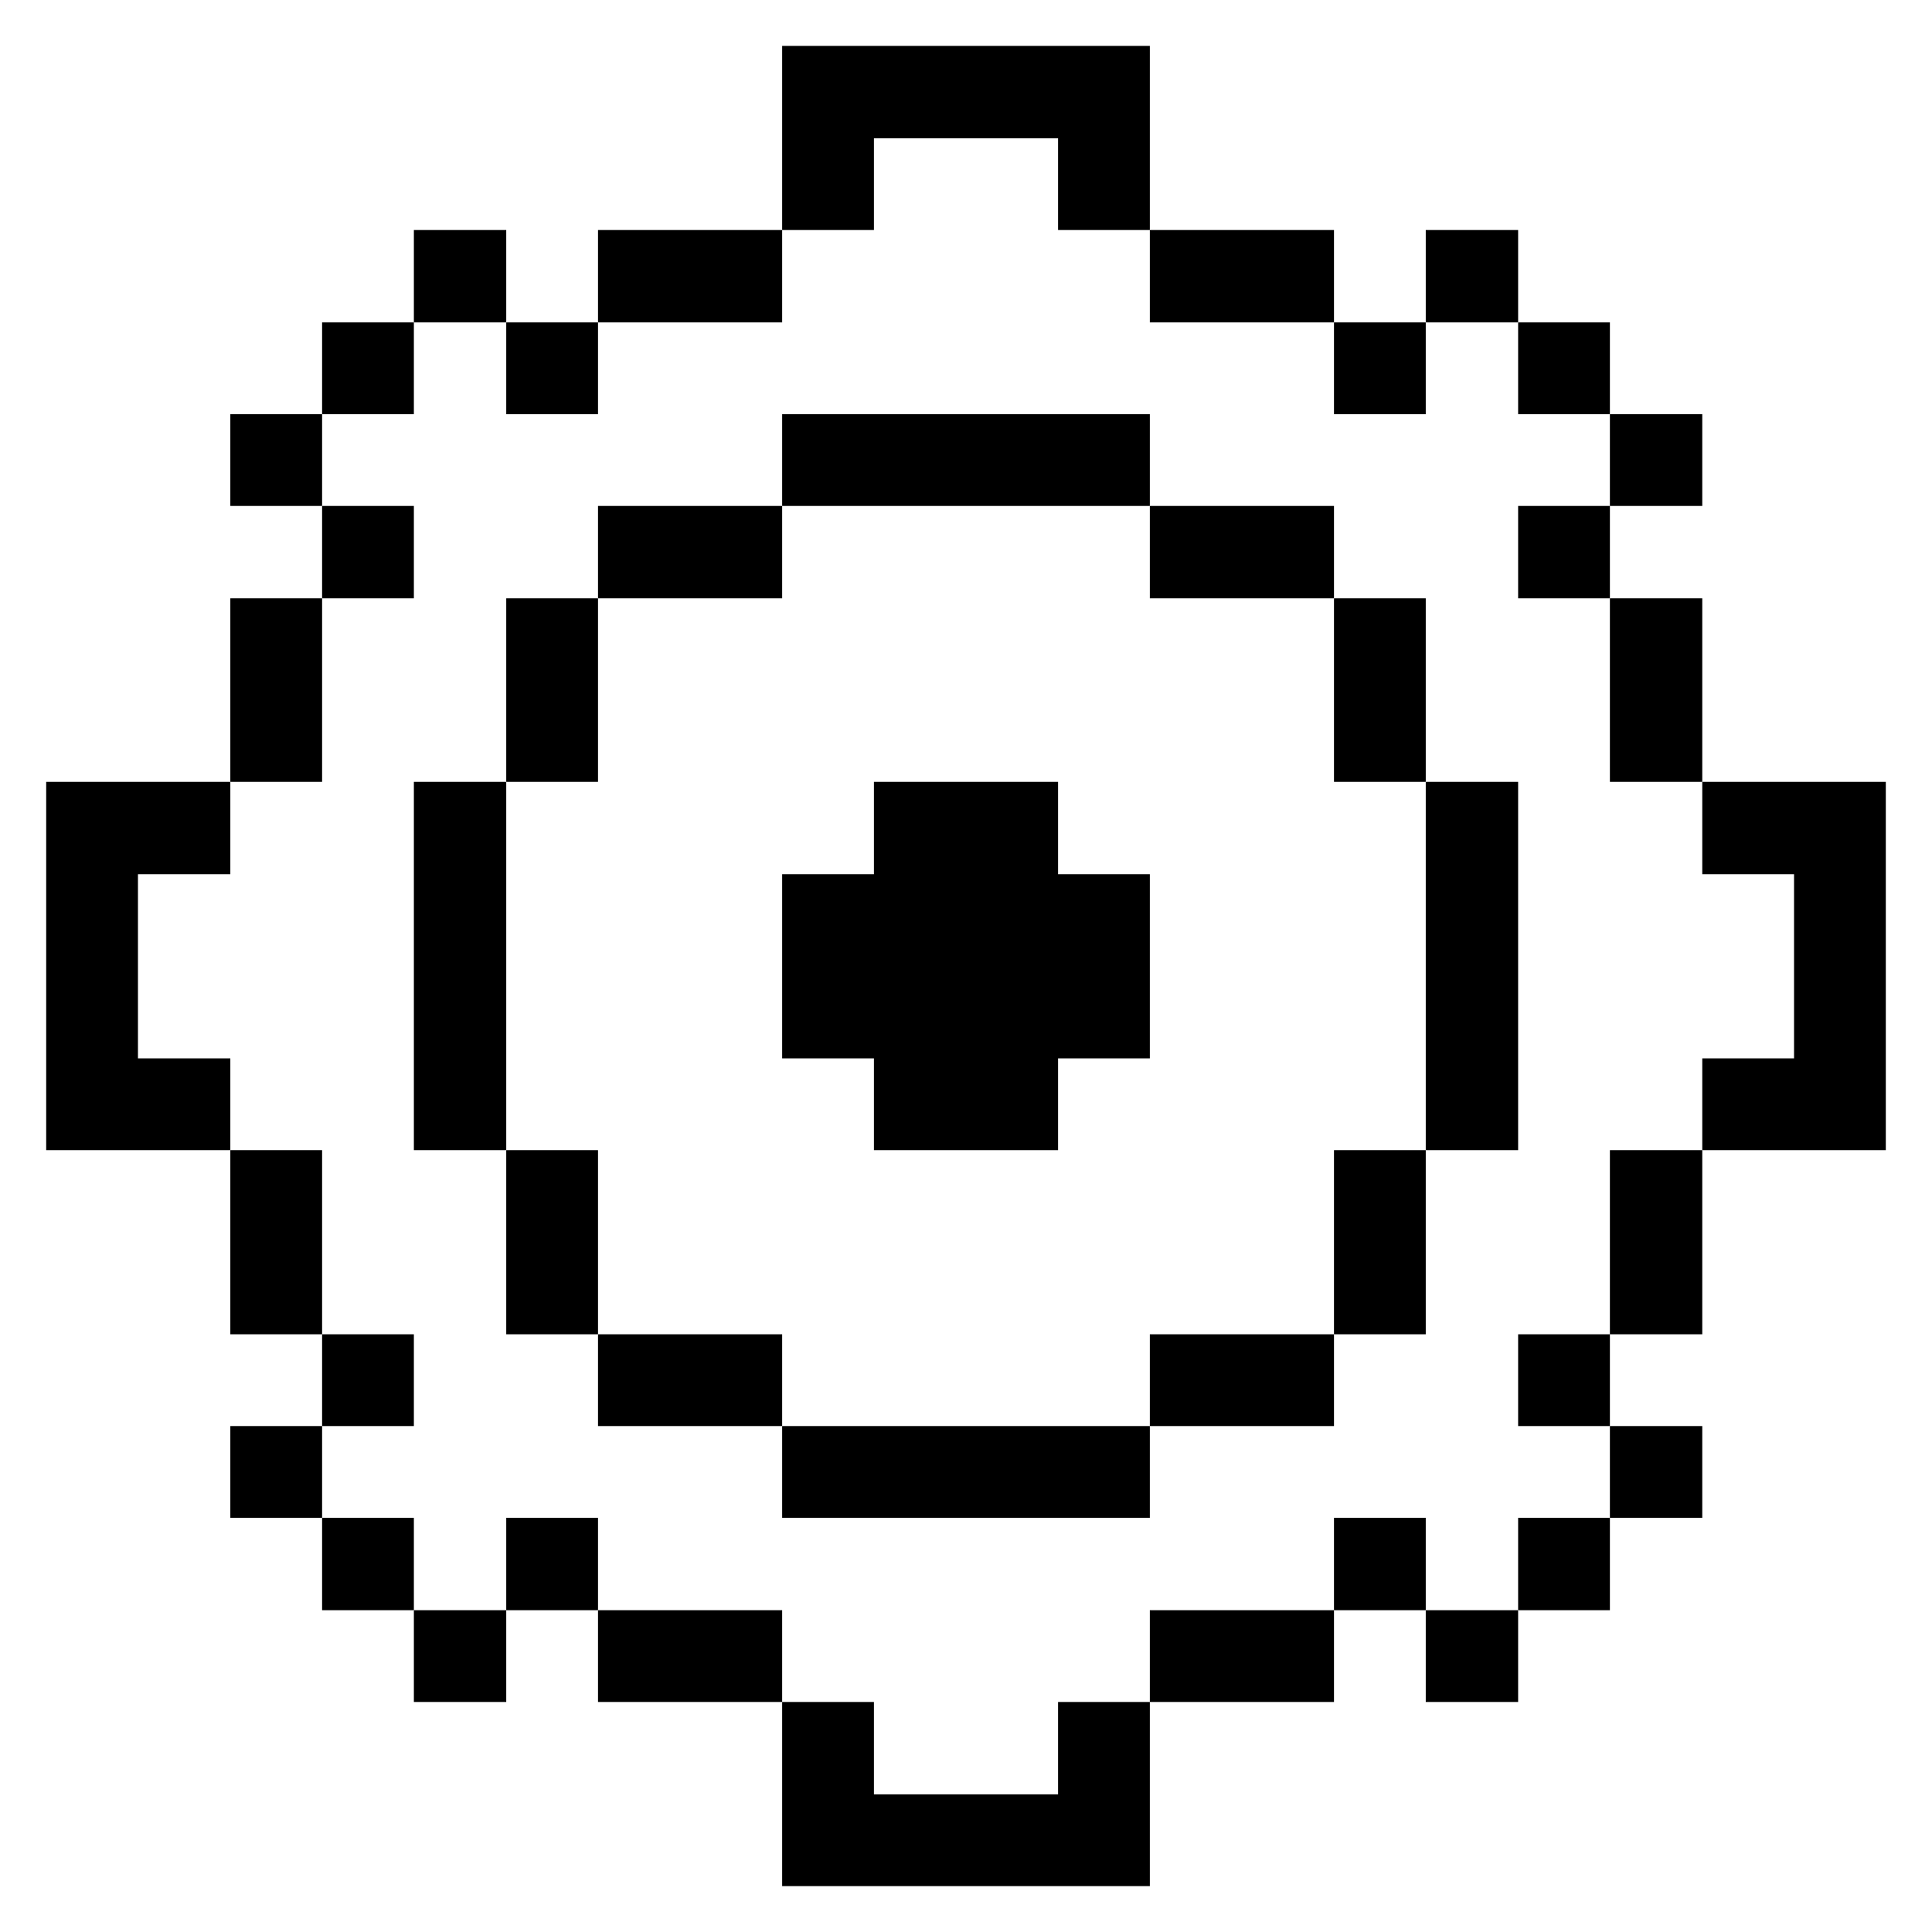
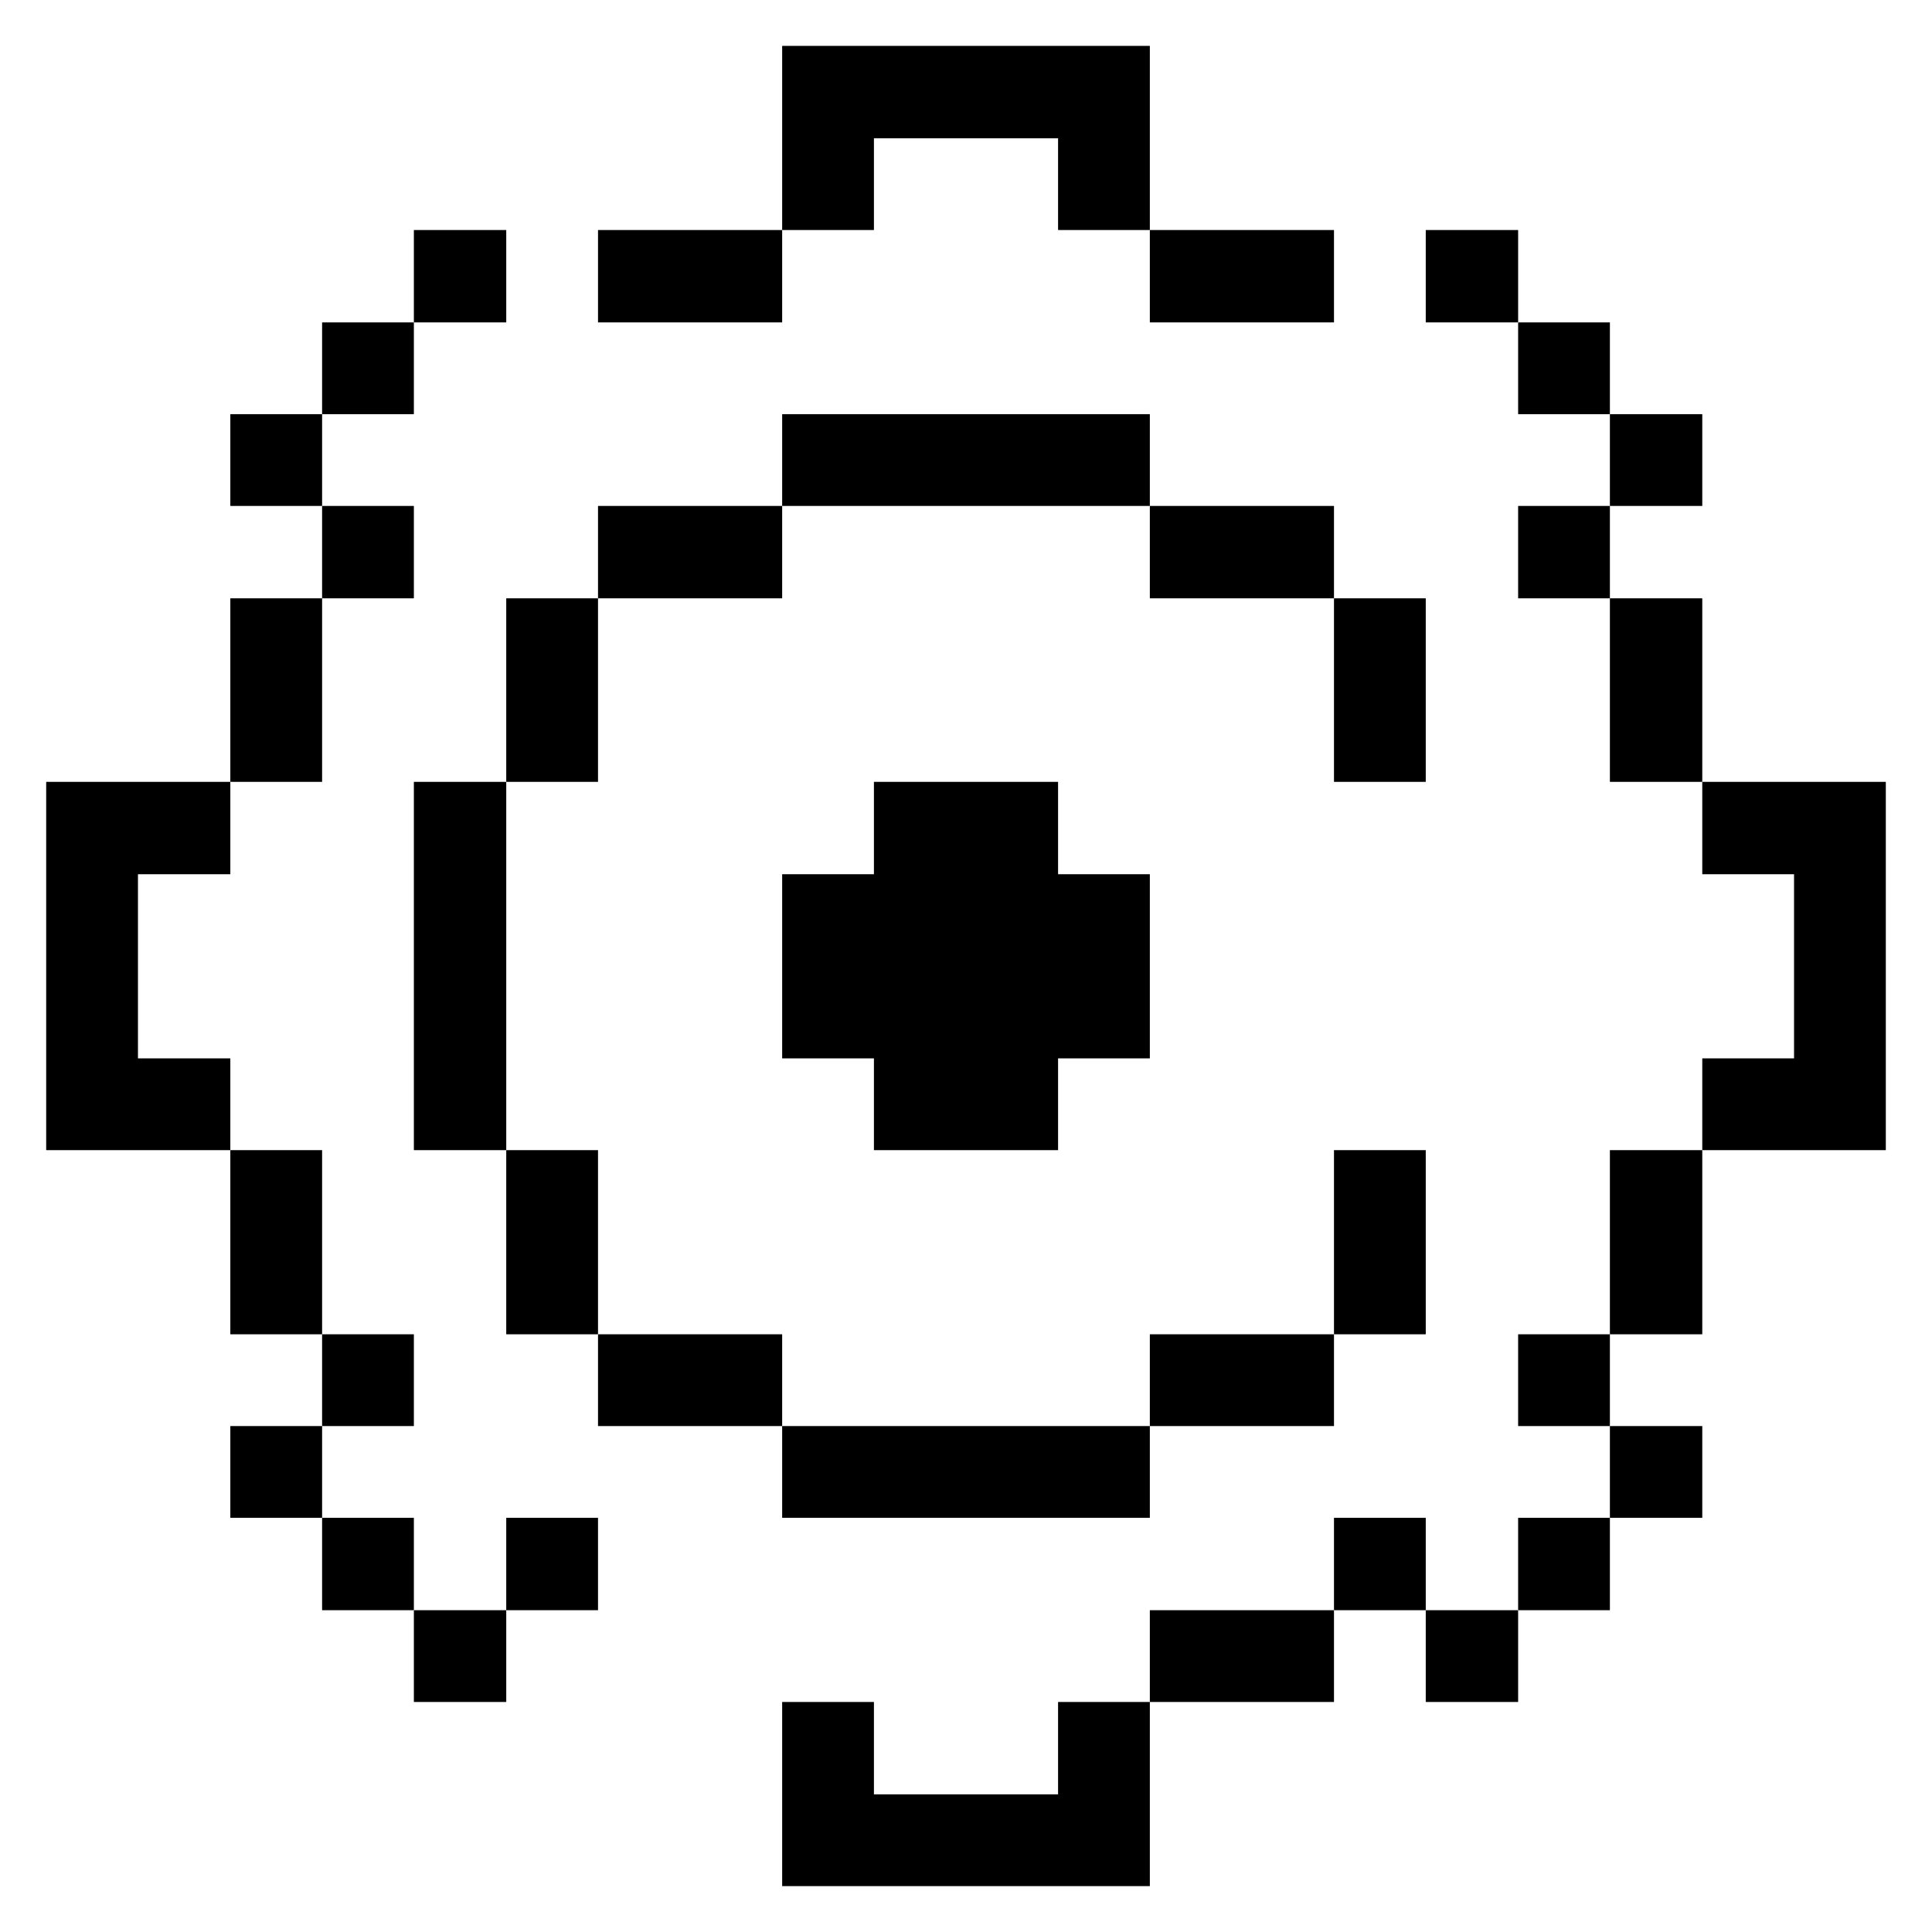
<svg xmlns="http://www.w3.org/2000/svg" viewBox="0 0 32 32">
  <title>interface-essential-setting-cog</title>
  <g>
    <polygon points="29.715 14.48 29.715 17.53 28.195 17.53 28.195 19.05 31.235 19.05 31.235 12.95 28.195 12.95 28.195 14.48 29.715 14.48" fill="#000000" />
    <rect x="26.665" y="23.62" width="1.53" height="1.52" fill="#000000" />
    <rect x="26.665" y="19.05" width="1.53" height="3.05" fill="#000000" />
    <rect x="26.665" y="9.91" width="1.53" height="3.04" fill="#000000" />
    <rect x="26.665" y="6.86" width="1.53" height="1.52" fill="#000000" />
    <rect x="25.145" y="25.14" width="1.52" height="1.53" fill="#000000" />
    <rect x="25.145" y="22.1" width="1.52" height="1.52" fill="#000000" />
    <rect x="25.145" y="8.38" width="1.52" height="1.53" fill="#000000" />
    <rect x="25.145" y="5.34" width="1.52" height="1.52" fill="#000000" />
    <rect x="23.615" y="26.67" width="1.53" height="1.52" fill="#000000" />
-     <rect x="23.615" y="12.95" width="1.53" height="6.1" fill="#000000" />
    <rect x="23.615" y="3.81" width="1.53" height="1.53" fill="#000000" />
    <rect x="22.095" y="25.14" width="1.52" height="1.53" fill="#000000" />
    <rect x="22.095" y="19.05" width="1.52" height="3.05" fill="#000000" />
    <rect x="22.095" y="9.91" width="1.52" height="3.04" fill="#000000" />
-     <rect x="22.095" y="5.34" width="1.52" height="1.52" fill="#000000" />
    <rect x="19.045" y="26.67" width="3.05" height="1.52" fill="#000000" />
    <rect x="19.045" y="22.1" width="3.05" height="1.52" fill="#000000" />
    <rect x="19.045" y="8.38" width="3.05" height="1.53" fill="#000000" />
    <rect x="19.045" y="3.81" width="3.05" height="1.53" fill="#000000" />
    <polygon points="17.525 29.72 14.475 29.72 14.475 28.19 12.955 28.19 12.955 31.24 19.045 31.24 19.045 28.19 17.525 28.19 17.525 29.72" fill="#000000" />
    <rect x="12.955" y="23.62" width="6.09" height="1.52" fill="#000000" />
    <polygon points="14.475 19.05 17.525 19.05 17.525 17.53 19.045 17.53 19.045 14.48 17.525 14.48 17.525 12.95 14.475 12.95 14.475 14.48 12.955 14.48 12.955 17.53 14.475 17.53 14.475 19.05" fill="#000000" />
    <rect x="12.955" y="6.86" width="6.09" height="1.52" fill="#000000" />
    <polygon points="14.475 2.29 17.525 2.29 17.525 3.81 19.045 3.81 19.045 0.76 12.955 0.76 12.955 3.81 14.475 3.81 14.475 2.29" fill="#000000" />
-     <rect x="9.905" y="26.67" width="3.05" height="1.52" fill="#000000" />
    <rect x="9.905" y="22.1" width="3.05" height="1.52" fill="#000000" />
    <rect x="9.905" y="8.38" width="3.05" height="1.53" fill="#000000" />
    <rect x="9.905" y="3.81" width="3.05" height="1.53" fill="#000000" />
    <rect x="8.385" y="25.14" width="1.52" height="1.53" fill="#000000" />
    <rect x="8.385" y="19.05" width="1.52" height="3.05" fill="#000000" />
    <rect x="8.385" y="9.91" width="1.52" height="3.04" fill="#000000" />
-     <rect x="8.385" y="5.34" width="1.52" height="1.52" fill="#000000" />
    <rect x="6.855" y="26.67" width="1.53" height="1.52" fill="#000000" />
    <rect x="6.855" y="12.95" width="1.53" height="6.1" fill="#000000" />
    <rect x="6.855" y="3.81" width="1.53" height="1.53" fill="#000000" />
    <rect x="5.335" y="25.14" width="1.52" height="1.53" fill="#000000" />
    <rect x="5.335" y="22.1" width="1.52" height="1.52" fill="#000000" />
    <rect x="5.335" y="8.38" width="1.52" height="1.53" fill="#000000" />
    <rect x="5.335" y="5.34" width="1.52" height="1.52" fill="#000000" />
    <rect x="3.815" y="23.62" width="1.52" height="1.52" fill="#000000" />
    <rect x="3.815" y="19.05" width="1.52" height="3.05" fill="#000000" />
    <rect x="3.815" y="9.91" width="1.52" height="3.04" fill="#000000" />
    <rect x="3.815" y="6.86" width="1.52" height="1.52" fill="#000000" />
    <polygon points="3.815 17.53 2.285 17.53 2.285 14.48 3.815 14.48 3.815 12.95 0.765 12.95 0.765 19.05 3.815 19.05 3.815 17.53" fill="#000000" />
  </g>
</svg>